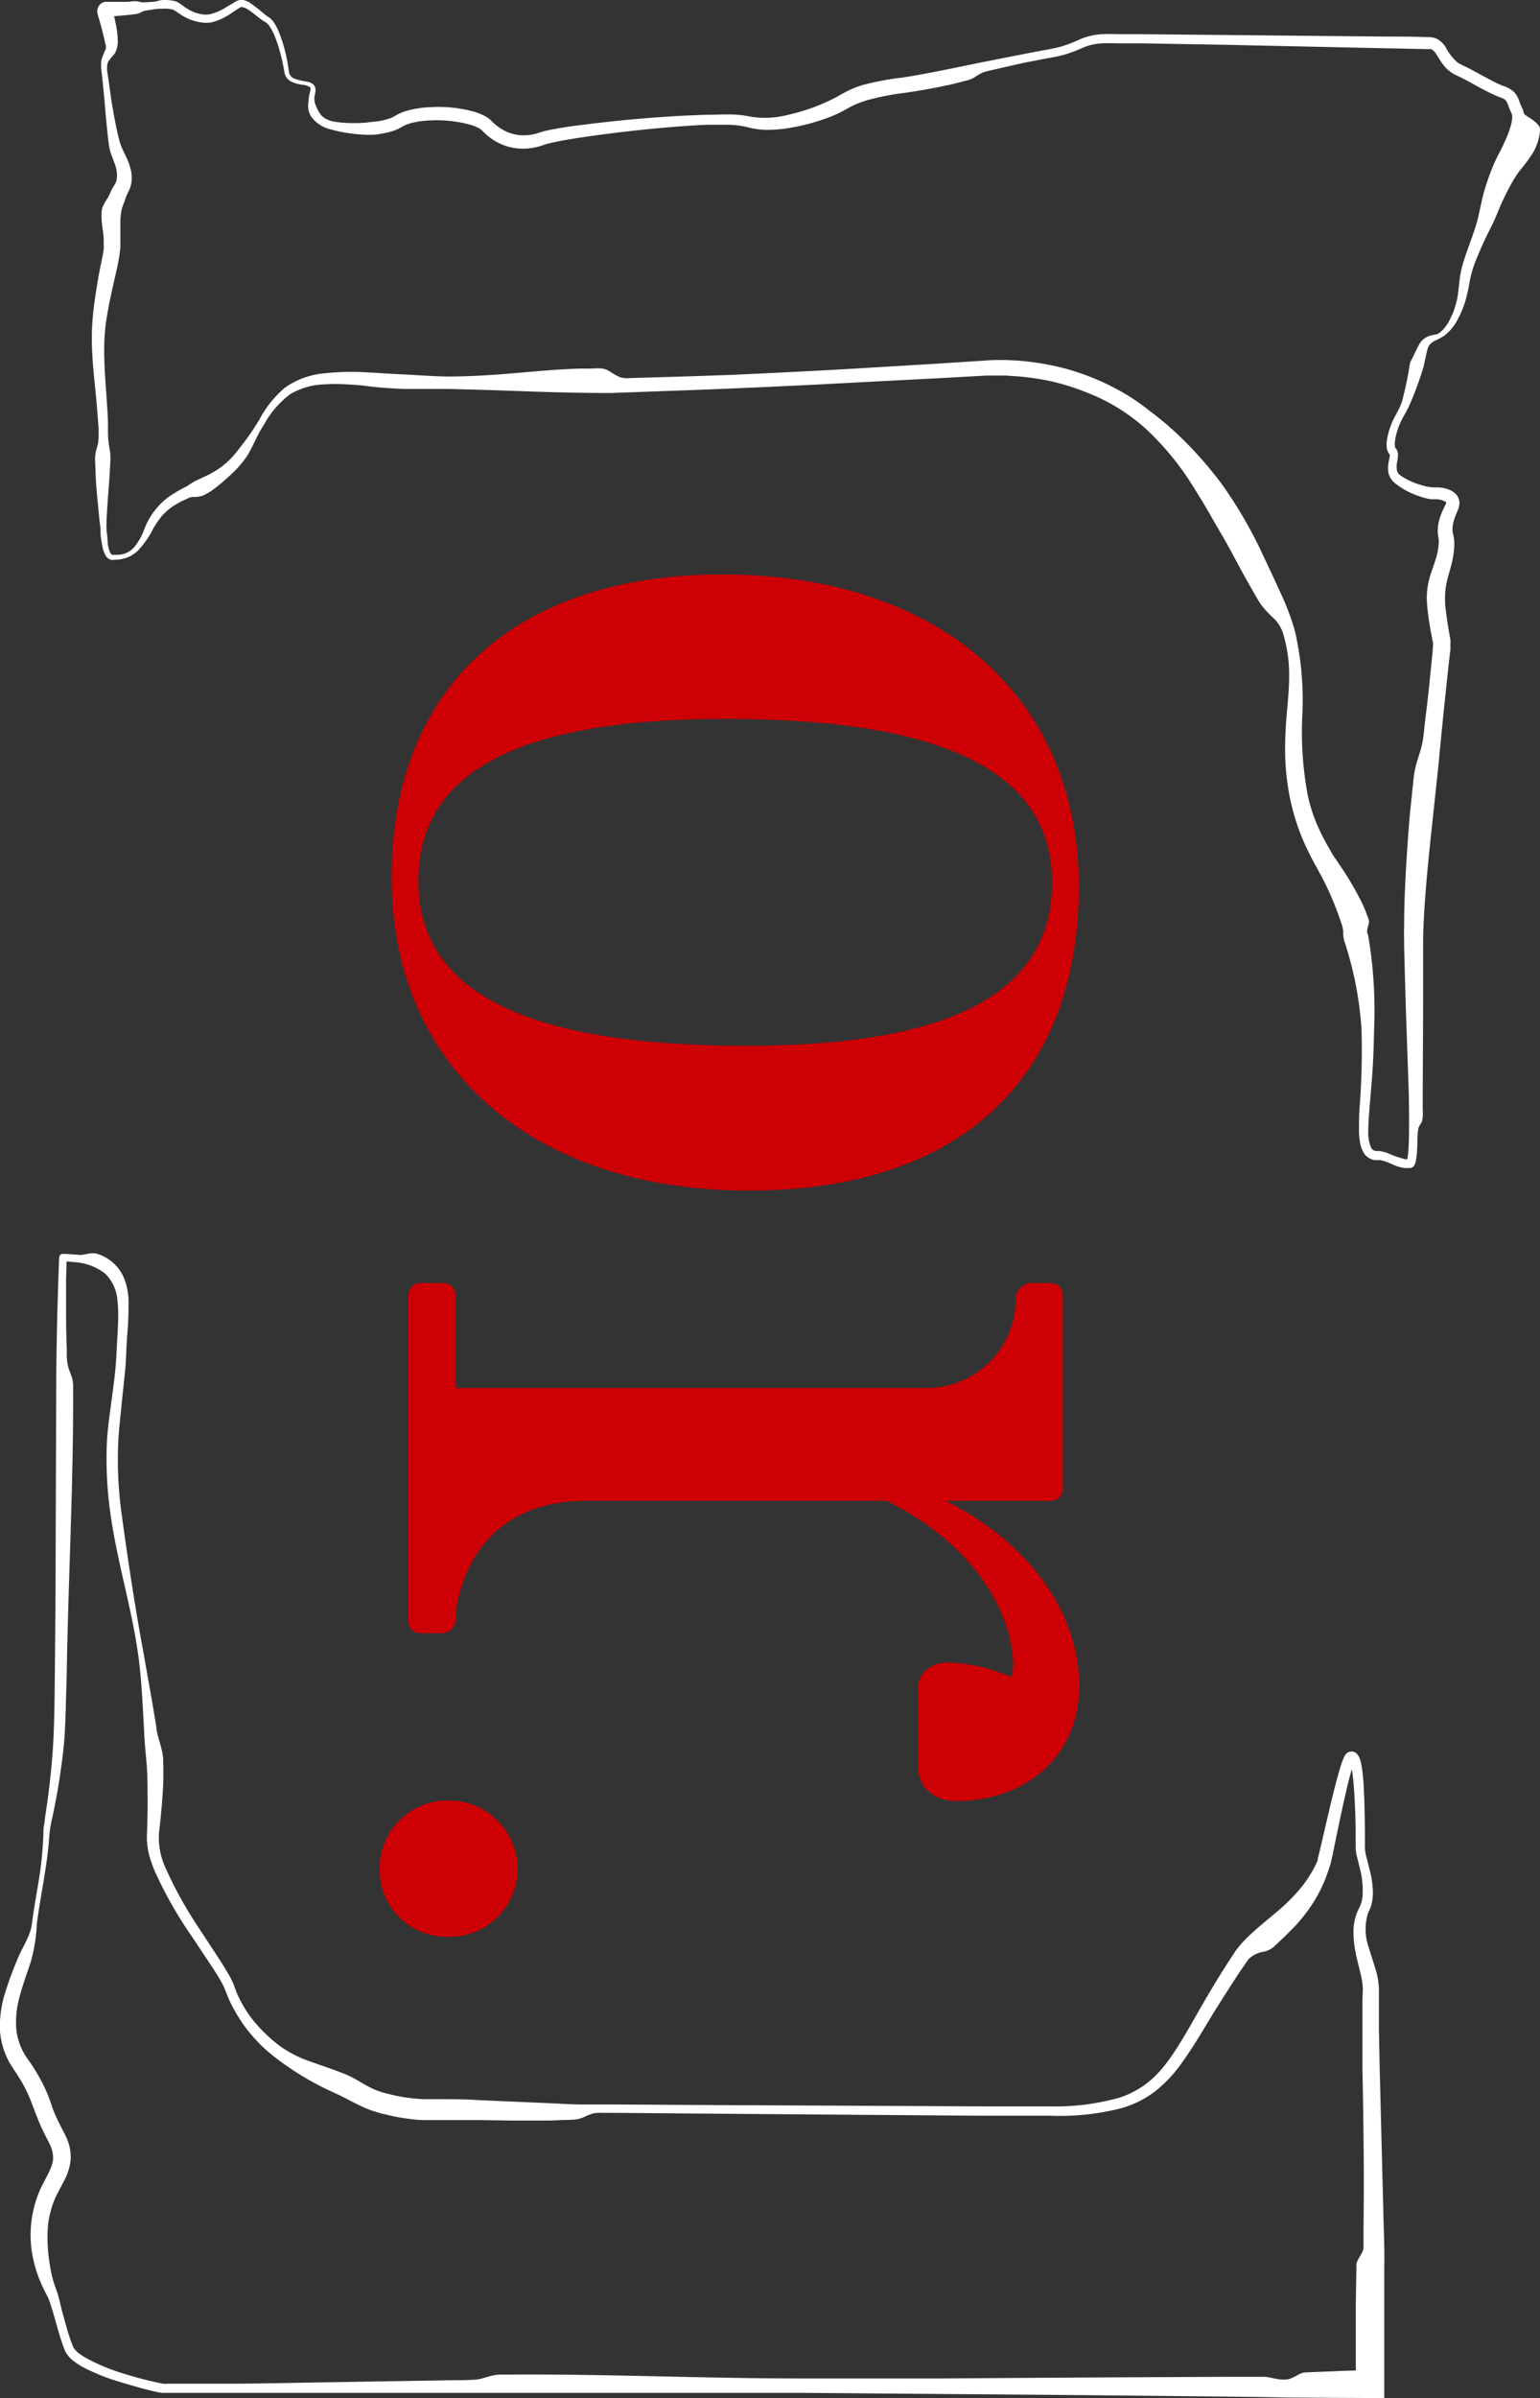
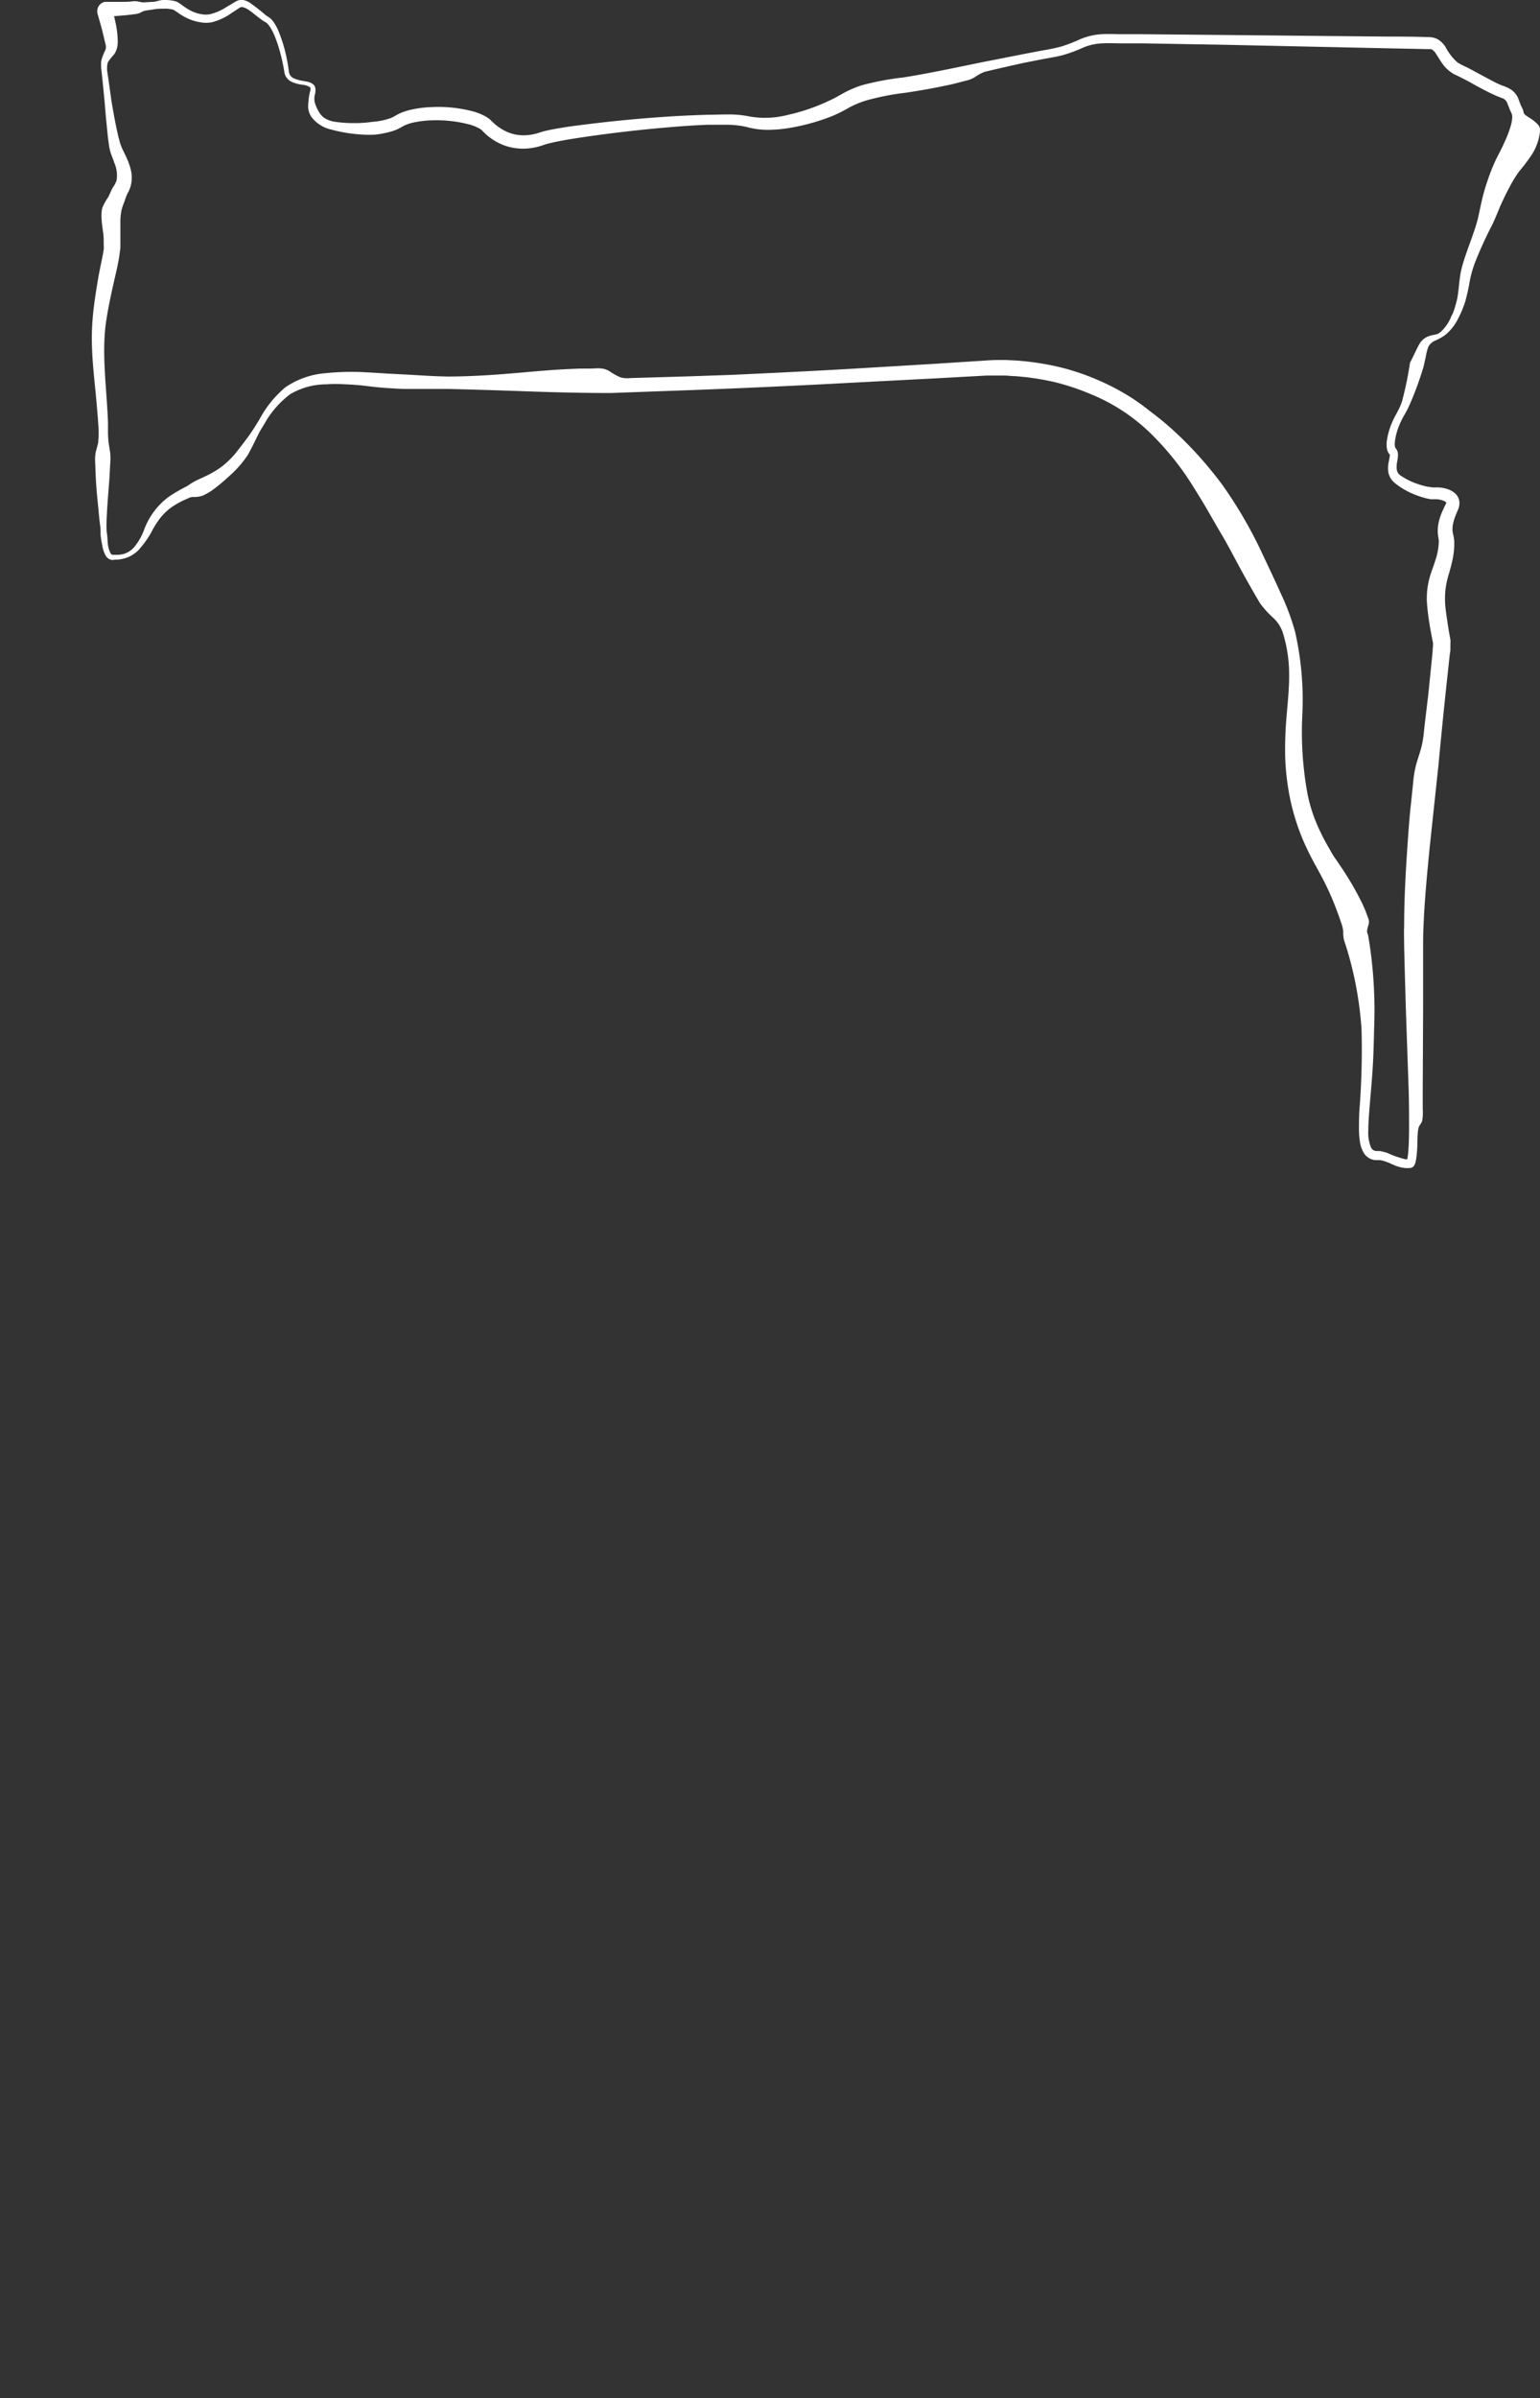
<svg xmlns="http://www.w3.org/2000/svg" viewBox="0 0 241 375">
  <rect x="0" y="0" width="241" height="375" fill="#333333" stroke="none" />
  <defs>
    <style>.be6dea3a-3873-457e-9c4c-fd39cc8baf60{fill:#cc0005;}.b9de344a-530d-4452-9db6-e098aaff38af{fill:#fff;}</style>
  </defs>
  <g id="bd12286a-7bf4-4bc3-8ad9-e15d3c9ae01b" data-name="Layer 2">
    <g id="b2b5811c-08c6-4abe-ba5e-45f4ed1f949b" data-name="Layer 1">
-       <path class="be6dea3a-3873-457e-9c4c-fd39cc8baf60" d="M70.21,281.56A10.62,10.62,0,0,0,59.4,292.21a10.5,10.5,0,0,0,10.81,10.67A10.62,10.62,0,0,0,81,292.21,10.74,10.74,0,0,0,70.21,281.56Z" />
-       <path class="be6dea3a-3873-457e-9c4c-fd39cc8baf60" d="M143.68,276.37c0,2.54,1.86,5.27,5.95,5.27,11.34,0,19.26-7.38,19.26-17.94,0-11.6-7.93-22.5-20.88-29h16.45a1.87,1.87,0,0,0,1.87-1.87V202.52a1.88,1.88,0,0,0-1.87-1.88h-3a2.51,2.51,0,0,0-2.51,2.51,13.9,13.9,0,0,1-13.86,13.9H71.28V202.52a1.88,1.88,0,0,0-1.87-1.88H65.78a1.88,1.88,0,0,0-1.87,1.88v51a1.88,1.88,0,0,0,1.87,1.88h3a2.2,2.2,0,0,0,2.5-2.51c0-.18.88-18.2,20.54-18.2h46.94c14.61,7.3,19.8,18.46,19.8,25.82a5,5,0,0,1-.34,1.75,26.53,26.53,0,0,0-10-2.28c-2.61,0-4.57,1.75-4.57,4.09Z" />
-       <path class="be6dea3a-3873-457e-9c4c-fd39cc8baf60" d="M61.28,137.19c0,29.75,22,49,55.94,49,32.8,0,51.61-17.34,51.61-47.59,0-29.63-21.89-48.77-55.75-48.77C80.64,89.8,61.28,107.51,61.28,137.19Zm52.19-24.77c34.43,0,51.17,8.36,51.17,25.56S149,163.54,116.83,163.54c-34.56,0-51.36-8.43-51.36-25.76C65.47,120.71,81.17,112.42,113.47,112.42Z" />
-       <path class="b9de344a-530d-4452-9db6-e098aaff38af" d="M211.63,275.56c.4-.11.33-.19.37-.19s0,0,0,.05-.07.14-.11.23-.14.4-.21.61c-.14.42-.26.86-.38,1.3-.24.89-.46,1.79-.67,2.7-.42,1.81-.81,3.63-1.19,5.46l-.57,2.75c-.19.93-.36,1.82-.6,2.81l-.06.23c-.06.16-.07.18-.09.25l-.11.36c-.07.24-.16.47-.24.71-.17.47-.34.95-.54,1.42a21.48,21.48,0,0,1-1.39,2.75,24.52,24.52,0,0,1-3.73,4.77l-1,1-1,.95c-.34.3-.64.63-1,.9a3.59,3.59,0,0,1-1.22.56,4.33,4.33,0,0,0-2.45,1.15c-.25.31-.52.72-.78,1.1l-.79,1.14c-1,1.53-2,3.09-3,4.67-2,3.14-3.79,6.43-6.06,9.54a21.39,21.39,0,0,1-4,4.23,15.88,15.88,0,0,1-5.22,2.64,38.68,38.68,0,0,1-11.29,1.2l-11.21,0-44.8-.34-11.2-.1-2.8,0a6,6,0,0,0-1.4.07,8.15,8.15,0,0,0-1.41.54,4.59,4.59,0,0,1-1.4.42c-.47.05-.93.05-1.4.08-.93,0-1.87.07-2.8.09-1.87,0-3.73,0-5.6,0l-5.6-.08c-1.86,0-3.73,0-5.59,0h-1.4c-.47,0-1,0-1.48,0-1,0-2-.16-2.94-.29s-1.93-.34-2.87-.57a19.47,19.47,0,0,1-2.79-.84c-1.81-.72-3.47-1.74-5.21-2.52a45.47,45.47,0,0,1-9.78-5.92,23.76,23.76,0,0,1-7-9.22l-.5-1.28a12.46,12.46,0,0,0-.59-1.14c-.44-.78-.94-1.56-1.45-2.33l-3.1-4.66a63.85,63.85,0,0,1-5.66-9.93,19.48,19.48,0,0,1-1-2.82,10.86,10.86,0,0,1-.27-1.53c0-.27-.06-.53-.06-.81s0-.56,0-.77c.08-1.86.12-3.71.11-5.56s0-3.7-.16-5.55-.35-3.69-.41-5.55c-.21-3.7-.37-7.44-.86-11.15-1-7.42-3.26-14.58-4.34-22.07a60.62,60.62,0,0,1-.61-11.36c.1-1.92.35-3.79.6-5.64l.37-2.8c.12-.92.25-1.85.33-2.78.2-1.86.24-3.73.36-5.56.05-.91.1-1.82.12-2.71a22.93,22.93,0,0,0-.11-2.64,6.55,6.55,0,0,0-1.92-4.35,8.6,8.6,0,0,0-4.7-1.79c-.44-.06-.89-.09-1.35-.12l-.34,0H9.89c-.38,0,.26.07.52-.52,0,.13,0,.41,0,.62,0,.93-.06,1.86-.07,2.8,0,1.87,0,3.74,0,5.61s.06,3.74.12,5.61a7.55,7.55,0,0,0,.35,2.81,14.61,14.61,0,0,1,.5,1.4,5.15,5.15,0,0,1,.13,1.4c.08,15-.77,30-1,44.94l-.16,5.62c-.07,1.87-.12,3.76-.32,5.64a103.4,103.4,0,0,1-1.8,11.14A21.19,21.19,0,0,0,7.72,287c-.06.94-.15,1.87-.26,2.81-.22,1.87-.53,3.72-.84,5.57s-.63,3.68-.86,5.54a26,26,0,0,1-.88,5.66c-.57,1.8-1.24,3.54-1.71,5.29a15.24,15.24,0,0,0-.64,5.22,9.65,9.65,0,0,0,1.68,4.72,29,29,0,0,1,2.94,5c.4.89.72,1.79,1,2.64s.68,1.68,1.07,2.49c.2.4.4.8.61,1.2l.35.66c.11.24.23.48.32.73a7,7,0,0,1,.54,3.38,8.78,8.78,0,0,1-1,3.1c-.45.88-.9,1.66-1.27,2.45a12.52,12.52,0,0,0-.86,2.4,13.87,13.87,0,0,0-.43,2.55,24.52,24.52,0,0,0,.23,5.19,23.44,23.44,0,0,0,.52,2.68c.12.44.25.89.41,1.33s.34.89.46,1.36c.27.91.44,1.83.69,2.73s.5,1.81.76,2.71a26.56,26.56,0,0,0,.92,2.64,3.27,3.27,0,0,0,.93,1,11.06,11.06,0,0,0,1.17.75A31.09,31.09,0,0,0,18.76,371q2.65.85,5.39,1.48c.46.1.91.2,1.37.28a3,3,0,0,0,.68,0h3.5l5.6,0c3.74,0,7.47-.07,11.2-.14l11.2-.19,11.2-.18c1.87-.05,3.74,0,5.6-.13.94-.1,1.87-.5,2.81-.68a6.52,6.52,0,0,1,1.39-.11h1.4c14.94-.09,29.87.6,44.81.61l22.4,0,22.4-.15,22.4-.11c1.87,0,3.74,0,5.6,0,.94,0,1.87.38,2.8.42a4.09,4.09,0,0,0,.7,0,1.89,1.89,0,0,0,.7-.13,10.67,10.67,0,0,0,1.4-.69,3.47,3.47,0,0,1,.7-.25,5.62,5.62,0,0,1,.7-.05l1.4-.06,2.8-.11c1.87-.1,3.74-.13,5.6-.16l-2.28,2.29-.06-3.09v-3.09c0-2.06,0-4.12,0-6.18l.1-6.19c-.14-1,1.22-2.07,1.11-3.09l0-3.1c.11-8.24,0-16.49-.17-24.74q0-3.09,0-6.19l0-3.1,0-1.57.07-1.52a12.5,12.5,0,0,0-.43-2.72c-.23-1-.52-2-.7-3a15.93,15.93,0,0,1-.34-3.28,8,8,0,0,1,.72-3.37l.19-.39a2.44,2.44,0,0,0,.14-.28,4.52,4.52,0,0,0,.21-.62,5.94,5.94,0,0,0,.18-1.35A13.33,13.33,0,0,0,213,293c-.21-1-.49-2-.73-3a9.13,9.13,0,0,1-.12-1.66l0-1.55c0-2.06-.08-4.12-.2-6.16-.06-1-.14-2-.26-3a12.72,12.72,0,0,0-.24-1.44,3.86,3.86,0,0,0-.18-.62c0-.08-.07-.14-.07-.15s0,0,.09.08A.52.52,0,0,0,211.63,275.56Zm-.28-1.64a1.13,1.13,0,0,1,.76.15,1.26,1.26,0,0,1,.37.35,2.24,2.24,0,0,1,.29.54,5.53,5.53,0,0,1,.25.87c.11.56.18,1.09.24,1.61.11,1.06.17,2.1.21,3.14.09,2.08.11,4.15.13,6.21l0,1.54a7.17,7.17,0,0,0,.08,1.39c.19.95.5,1.95.74,3a14.72,14.72,0,0,1,.43,3.23,7.9,7.9,0,0,1-.19,1.73,5.63,5.63,0,0,1-.28.85,3,3,0,0,1-.19.41l-.13.31a8.6,8.6,0,0,0,.21,5.49c.27.95.6,1.92.91,2.94a11.76,11.76,0,0,1,.61,3.36c0,.16,0,.33,0,.49v.37l0,.71v1.52l0,3.08.12,6.17.63,24.72c.06,2.06.14,4.12.09,6.18v6.18l0,12.36V375h-2.16l-11.2-.06c-1.86,0-3.73-.05-5.6-.09l-5.6-.07-22.4-.23-44.8-.36-22.4,0-22.41,0H25.85a2.36,2.36,0,0,1-.35,0l-.23,0c-.52-.09-1-.19-1.45-.3-1.86-.44-3.69-1-5.51-1.54a32,32,0,0,1-5.42-2.23,12.29,12.29,0,0,1-1.34-.88,4.56,4.56,0,0,1-1.32-1.51c-.11-.24-.13-.3-.18-.43l-.14-.36c-.08-.23-.17-.47-.24-.7-.16-.47-.3-.93-.44-1.39-.54-1.81-1-3.69-1.58-5.25a4.92,4.92,0,0,0-.22-.5l-.34-.64c-.22-.44-.44-.88-.64-1.34a20.68,20.68,0,0,1-1-2.83,17.74,17.74,0,0,1-.62-6,18.74,18.74,0,0,1,.47-3,16.12,16.12,0,0,1,1-2.91c.84-1.83,1.92-3.4,2-4.7a4.34,4.34,0,0,0-.35-2c-.07-.18-.16-.36-.24-.54l-.3-.58c-.23-.43-.45-.87-.66-1.31-.86-1.76-1.48-3.65-2.14-5.25a20.57,20.57,0,0,0-1.17-2.35c-.21-.38-.45-.75-.69-1.13s-.47-.7-.77-1.17a12.06,12.06,0,0,1-2-6,17.8,17.8,0,0,1,.91-6c.59-1.87,1.27-3.64,2-5.34S4.77,302.7,5,300.81s.56-3.71.87-5.56.6-3.68.74-5.54c.08-.92.14-1.85.18-2.78,0-.45,0-1,.09-1.44s.12-.94.19-1.41c.58-3.71,1-7.38,1.23-11.08s.24-7.44.28-11.18q.12-11.2.14-22.44l.08-22.46c0-3.74.08-7.49.16-11.23l.17-5.62.1-2.82a7.49,7.49,0,0,1,.06-.75c.16-.53.74-.41.56-.41l.54,0,1.42.1c.24,0,.47.05.71.06a4.9,4.9,0,0,0,.75-.08,4.81,4.81,0,0,1,1.6-.18,5.3,5.3,0,0,1,1.49.56,6.49,6.49,0,0,1,1.35.93,6.61,6.61,0,0,1,1.82,2.7,10.34,10.34,0,0,1,.58,3,54.16,54.16,0,0,1-.21,5.74c-.15,1.88-.15,3.77-.34,5.64s-.4,3.72-.58,5.58-.4,3.71-.48,5.53a61.86,61.86,0,0,0,.52,11c1,7.35,2.13,14.78,3.5,22.15.64,3.69,1.33,7.38,1.92,11.11.15,1.87,1.16,3.69,1.1,5.6a46.84,46.84,0,0,1-.14,5.68c-.05,1-.16,1.89-.24,2.83s-.22,1.88-.29,2.82a11.15,11.15,0,0,0,1,5.16,63.57,63.57,0,0,0,5.39,9.69l3.08,4.7c.51.79,1,1.59,1.48,2.42a13.36,13.36,0,0,1,.66,1.31l.5,1.32a18.84,18.84,0,0,0,2.79,4.66,24.41,24.41,0,0,0,3.92,3.75,17.71,17.71,0,0,0,4.83,2.49c1.7.62,3.4,1.16,5,1.8A15.48,15.48,0,0,1,56,325.35c.78.45,1.56.93,2.39,1.31a14,14,0,0,0,2.57.83,26.81,26.81,0,0,0,2.64.53c.89.11,1.78.21,2.66.25.45,0,.87,0,1.33,0H69c1.88,0,3.74,0,5.61.13l11.2.49c1.86.08,3.73.21,5.6.21l5.6,0,11.2.07,44.8.22h11.2a36.94,36.94,0,0,0,10.8-1.31,14.23,14.23,0,0,0,4.64-2.44,15.6,15.6,0,0,0,1.91-1.82,26.26,26.26,0,0,0,1.66-2.12c2.08-3,3.81-6.34,5.73-9.56.95-1.62,1.93-3.24,2.95-4.82l.77-1.19c.26-.39.5-.78.8-1.2a17.44,17.44,0,0,1,2-2.21c1.4-1.35,2.89-2.51,4.29-3.7a29.72,29.72,0,0,0,3.85-3.84,18.29,18.29,0,0,0,1.53-2.19,13.37,13.37,0,0,0,.65-1.17c.1-.2.2-.4.29-.61l.14-.3,0-.1,0-.13c.45-1.73.85-3.6,1.28-5.41s.85-3.66,1.31-5.48c.24-.91.48-1.83.74-2.74.13-.46.27-.91.43-1.38.08-.23.17-.47.28-.71a3.52,3.52,0,0,1,.19-.4,1.86,1.86,0,0,1,.17-.25A1,1,0,0,1,211.35,273.92Z" />
      <path class="b9de344a-530d-4452-9db6-e098aaff38af" d="M236.55,17.72c-.34-.66-.51-1.24-.66-1.57a1.39,1.39,0,0,0-.39-.57,1.48,1.48,0,0,0-.32-.2l-.24-.09-.44-.17c-.56-.22-1.08-.47-1.58-.72-1-.5-1.93-1-2.85-1.53-.46-.24-.91-.49-1.36-.71l-.67-.33-.45-.21a3.76,3.76,0,0,1-.5-.31,5.67,5.67,0,0,1-1.49-1.54c-.36-.52-.63-1-.87-1.35a2.08,2.08,0,0,0-.58-.64.71.71,0,0,0-.28-.1l-.2,0h-.37l-6.36-.13L191.5,7l-12.72-.22-3.18,0c-1.06,0-2.14-.06-3.14,0a8.66,8.66,0,0,0-2.92.65,23.68,23.68,0,0,1-3,1.13c-1,.29-2.13.46-3.16.65l-3.11.61c-2.07.46-4.14.92-6.2,1.42a6.91,6.91,0,0,0-1.46.79,4.42,4.42,0,0,1-1.51.6c-1,.25-2,.55-3.1.75-2.08.45-4.17.81-6.33,1.13a40.12,40.12,0,0,0-6,1.17A14.35,14.35,0,0,0,133,16.76c-.4.22-.93.53-1.44.78s-1,.49-1.53.69A32.82,32.82,0,0,1,123.6,20a20.43,20.43,0,0,1-3.34.3,12,12,0,0,1-3.43-.45,14.55,14.55,0,0,0-2.93-.34c-1,0-2.09,0-3.14,0-2.1.08-4.2.23-6.3.41q-6.31.54-12.59,1.44c-2.06.31-4.2.62-6.13,1.11-.26.06-.38.11-.7.21a7.46,7.46,0,0,1-.84.26,10.15,10.15,0,0,1-1.75.29,8.67,8.67,0,0,1-3.56-.5,9,9,0,0,1-3-1.88l-.32-.31-.15-.15-.07-.07a2.25,2.25,0,0,0-.47-.3,7,7,0,0,0-1.27-.51,20,20,0,0,0-6-.69,15.66,15.66,0,0,0-3,.36,6.94,6.94,0,0,0-1.31.44,2.49,2.49,0,0,0-.28.15l-.35.19a6.6,6.6,0,0,1-.85.41,10.84,10.84,0,0,1-1.71.46,10.79,10.79,0,0,1-1.68.24,20.35,20.35,0,0,1-3.32-.17,22.21,22.21,0,0,1-3.23-.63,5.34,5.34,0,0,1-3.06-1.87,3,3,0,0,1-.6-1.74,6.3,6.3,0,0,1,.07-.89c0-.29.06-.57.1-.85s.13-.57.18-.8,0-.35,0-.44a2.56,2.56,0,0,0-1.28-.43,6,6,0,0,1-1.62-.44,2,2,0,0,1-.74-.57,1.91,1.91,0,0,1-.41-.86,27.91,27.91,0,0,0-.66-3.1,21.36,21.36,0,0,0-1-2.94,7.41,7.41,0,0,0-.73-1.3,2.38,2.38,0,0,0-.45-.49c-.09-.07-.44-.24-.65-.4-.92-.63-1.69-1.4-2.52-1.84a2.17,2.17,0,0,0-.57-.2.67.67,0,0,0-.41.08l-1.31.86a9.14,9.14,0,0,1-3.07,1.43,4.74,4.74,0,0,1-1.8,0A7.18,7.18,0,0,1,29.64,3a9,9,0,0,1-1.5-.81l-.68-.46-.26-.17A1,1,0,0,0,27,1.49a5,5,0,0,0-1.39-.13c-.5,0-1,0-1.53.1s-1,.13-1.56.26c-.25.09-.5.24-.75.35a3.16,3.16,0,0,1-.8.16c-.53.07-1.1.14-1.65.18l-1.56.13L17,2.62s-.25,0-.06,0a.78.78,0,0,0,.43-.24.87.87,0,0,0,.23-.47,1,1,0,0,0,0-.3c.14.53.29,1,.4,1.59a14.8,14.8,0,0,1,.43,3.33,3.88,3.88,0,0,1-.13,1,3.09,3.09,0,0,1-.46,1,8.57,8.57,0,0,0-.93,1.16,2.21,2.21,0,0,0-.14.65,4.55,4.55,0,0,0,0,.73L17,12.62l.44,3.16c.17,1,.36,2.1.56,3.13s.42,2.08.68,3.06a8.07,8.07,0,0,0,.46,1.3c.22.46.46.94.69,1.45a10.56,10.56,0,0,1,.61,1.7,5.52,5.52,0,0,1,.14,2,4.33,4.33,0,0,1-.26,1.06,3.78,3.78,0,0,1-.22.5l-.13.24-.06.13a11.53,11.53,0,0,0-.44,1.19A8.93,8.93,0,0,0,19,32.94a10.61,10.61,0,0,0-.16,1.49c0,1,0,2,0,3.08,0,.25,0,.55,0,.85s0,.59-.07.88c-.06.57-.14,1.12-.25,1.66-.2,1.09-.46,2.13-.69,3.16-.47,2.07-.91,4.12-1.22,6.19-.6,4.09-.17,8.33.11,12.57.07,1.06.14,2.13.18,3.2,0,.54,0,1.08,0,1.61A14.63,14.63,0,0,0,17,69.25l.25,1.6a9.5,9.5,0,0,1,0,1.6c-.06,1.06-.1,2.13-.19,3.19-.16,2.11-.34,4.23-.4,6.34,0,.52,0,1,.09,1.57s.06,1,.13,1.55a4.12,4.12,0,0,0,.4,1.38c.11.19.21.28.36.28h.77a3.44,3.44,0,0,0,2.63-1.25,9.23,9.23,0,0,0,1.52-2.69,11.25,11.25,0,0,1,3.9-5.17A25.78,25.78,0,0,1,29.32,76a10.18,10.18,0,0,1,1.36-.84l1.41-.66a14.63,14.63,0,0,0,2.65-1.56,14,14,0,0,0,2.2-2.16c.63-.8,1.29-1.65,1.91-2.5s1.18-1.76,1.74-2.67a16.87,16.87,0,0,1,4.09-5.06,12.89,12.89,0,0,1,6.26-2.19,39.28,39.28,0,0,1,6.5-.13c1.1.05,2.11.13,3.16.19l3.14.16c2.1.12,4.21.27,6.33.3,4.22,0,8.46-.34,12.68-.72,2.11-.18,4.23-.36,6.34-.45l1.59-.07,1.58,0c1.06,0,2.11-.26,3.19.46a10.09,10.09,0,0,0,1.62.9,4.1,4.1,0,0,0,1.59.12l3.18-.09,6.36-.19,6.36-.22,6.35-.3c4.23-.21,8.47-.42,12.7-.67l12.7-.76,6.35-.41c1.06-.05,2.09-.16,3.19-.18l1.61,0,1.61.08a42.6,42.6,0,0,1,6.36.94,36.93,36.93,0,0,1,6.13,2,37.49,37.49,0,0,1,5.7,3l1.33.92c.43.31.86.65,1.3,1,.86.65,1.72,1.31,2.53,2a56.55,56.55,0,0,1,4.66,4.5,61.7,61.7,0,0,1,4.15,5,68.78,68.78,0,0,1,6.45,11.14c.92,1.94,1.83,3.86,2.71,5.82a37.84,37.84,0,0,1,2.29,6.12,48.17,48.17,0,0,1,1.13,12.9,53.46,53.46,0,0,0,.82,12.5,24.46,24.46,0,0,0,2,5.86,29.7,29.7,0,0,0,1.46,2.73,14.16,14.16,0,0,0,.82,1.37c.32.45.63.91.93,1.36a47,47,0,0,1,3.35,5.76c.23.51.46,1,.65,1.54l.29.78a1.43,1.43,0,0,1,.07.85c-.07.31-.2.63-.24.93a1,1,0,0,0,0,.42c0,.13.1.26.13.39.1.54.18,1.09.27,1.63a70.38,70.38,0,0,1,.68,13c-.05,2.16-.1,4.3-.24,6.44s-.35,4.26-.51,6.37c-.08,1.05-.16,2.1-.16,3.12a6,6,0,0,0,.45,2.73,1,1,0,0,0,.8.5l.39,0c.15,0,.3,0,.45.06a8.33,8.33,0,0,1,.86.22,14.85,14.85,0,0,0,2.84,1,4.7,4.7,0,0,0,.65,0c-.12,0-.42.16-.4.19s0,0,0,0a1.64,1.64,0,0,0,.07-.25,10.79,10.79,0,0,0,.17-1.47c.07-1,.09-2.08.1-3.13,0-2.12,0-4.24-.07-6.36L220,157.59l-.18-6.38-.08-3.2c0-1-.05-2.12,0-3.22,0-4.33.25-8.58.54-12.85.15-2.12.3-4.25.54-6.37l.33-3.18a15.54,15.54,0,0,1,.56-3.15c.3-1,.69-2.07.89-3.12s.27-2.11.4-3.17c.24-2.11.53-4.22.72-6.34l.32-3.17.16-1.59c0-.26,0-.49.06-.77l0-.39v-.19c0-.07,0,.33,0,.06-.21-1.06-.42-2.11-.58-3.18a32.66,32.66,0,0,1-.38-3.29,12,12,0,0,1,.35-3.47,16.31,16.31,0,0,1,.51-1.63c.18-.5.35-1,.49-1.45a9.77,9.77,0,0,0,.51-2.79,2.86,2.86,0,0,0-.05-.6,7.37,7.37,0,0,1-.11-1,6.49,6.49,0,0,1,.25-1.89,10.08,10.08,0,0,1,.63-1.65c.11-.26.24-.51.36-.75a1.12,1.12,0,0,0,.09-.23s0,0,0-.06a1.17,1.17,0,0,0-.34-.22,3.41,3.41,0,0,0-1.19-.28l-.41,0-.47,0q-.45-.07-.87-.18a14.15,14.15,0,0,1-1.63-.54,11.82,11.82,0,0,1-3-1.7,3.33,3.33,0,0,1-.73-.76,3,3,0,0,1-.42-1,5,5,0,0,1,.1-1.88c.05-.27.1-.52.12-.71s0-.3,0-.22l-.14-.16a2.68,2.68,0,0,1-.18-.33,2,2,0,0,1-.15-.59,4.71,4.71,0,0,1,0-1,11.45,11.45,0,0,1,1-3.31c.22-.5.53-1,.77-1.48a10.65,10.65,0,0,0,.6-1.38,54.81,54.81,0,0,0,1.27-6.12c.25-.48.48-.93.71-1.42l.37-.76a7,7,0,0,1,.51-.92,2.73,2.73,0,0,1,1-.89,4.08,4.08,0,0,1,.95-.32,6.85,6.85,0,0,0,.8-.18,3.94,3.94,0,0,0,.53-.38,6.69,6.69,0,0,0,1.56-2.29c.08-.22.23-.42.31-.65s.17-.46.24-.7c.15-.47.29-1,.39-1.43.19-.92.25-1.91.39-3a15.11,15.11,0,0,1,.29-1.7c.07-.29.15-.57.23-.86l.25-.8c.69-2.08,1.48-4,2-5.88.23-.88.42-1.92.67-3a28.63,28.63,0,0,1,.93-3.27A30,30,0,0,1,234.08,25c.52-1.05,1-1.91,1.39-2.82a17.28,17.28,0,0,0,1-2.67,5,5,0,0,0,.18-1.17A1.41,1.41,0,0,0,236.55,17.72Zm1.63-.89a2.9,2.9,0,0,1,.26.75c0,.26.37.49.86.81a6,6,0,0,1,1.4,1.12,1.3,1.3,0,0,1,.29.59,2.16,2.16,0,0,1,0,.51,8.38,8.38,0,0,1-1.21,3.48,28.77,28.77,0,0,1-2,2.66,18.85,18.85,0,0,0-1.58,2.57q-.71,1.32-1.35,2.76c-.43,1-.82,2-1.29,3a62.32,62.32,0,0,0-2.68,5.85A17,17,0,0,0,230,44a30.48,30.48,0,0,1-.69,3.12,16.13,16.13,0,0,1-1.25,2.94A7.33,7.33,0,0,1,226,52.51a10.72,10.72,0,0,1-1.41.76,2.14,2.14,0,0,0-1.08,1,9,9,0,0,0-.38,1.49l-.35,1.57a51.25,51.25,0,0,1-2.2,6,15.2,15.2,0,0,1-.74,1.45,12.25,12.25,0,0,0-.72,1.39,10,10,0,0,0-.83,2.9,3,3,0,0,0,0,.67,1.09,1.09,0,0,0,.07.25l0,.07a.9.9,0,0,1,.13.13,1.59,1.59,0,0,1,.27,1.14c0,.32-.07.59-.11.85a4,4,0,0,0-.05,1.36,1.39,1.39,0,0,0,.67.88A10.59,10.59,0,0,0,222,75.73a13.26,13.26,0,0,0,1.43.39c.24,0,.48.08.71.1l.33,0h.38a5.32,5.32,0,0,1,1.89.34,3.25,3.25,0,0,1,1,.62,2.08,2.08,0,0,1,.65,1.32,2.67,2.67,0,0,1-.26,1.3c-.1.23-.2.47-.29.7a7.68,7.68,0,0,0-.43,1.34,4.06,4.06,0,0,0-.09,1.23,4.34,4.34,0,0,0,.11.59,6.28,6.28,0,0,1,.15,1,12.59,12.59,0,0,1-.43,3.56c-.13.55-.29,1.11-.44,1.61a13.63,13.63,0,0,0-.35,1.4,12,12,0,0,0-.22,2.74c0,.9.19,2,.33,3s.32,2.06.51,3.07a3.59,3.59,0,0,1,0,.62l0,.22,0,.41c0,.25,0,.56-.07.83l-.18,1.59-.34,3.17q-.68,6.33-1.27,12.67l-1.35,12.65c-.42,4.22-.83,8.45-1,12.62-.05,1-.06,2.1-.06,3.16v9.56l-.06,12.77,0,3.19a7.24,7.24,0,0,1-.06,1.61,1.17,1.17,0,0,1-.12.39,3.26,3.26,0,0,1-.24.4,1.52,1.52,0,0,0-.3.8c-.16,1.06-.08,2.13-.17,3.21a12.49,12.49,0,0,1-.2,1.66,2.69,2.69,0,0,1-.14.47.93.93,0,0,1-.17.3.8.8,0,0,1-.56.31,6.76,6.76,0,0,1-.9,0,6.38,6.38,0,0,1-1.69-.48,15.25,15.25,0,0,0-1.42-.58,6.14,6.14,0,0,0-.68-.17c-.12,0-.23,0-.35,0l-.4,0a2.38,2.38,0,0,1-1.81-1.1,4.69,4.69,0,0,1-.62-1.78,12.47,12.47,0,0,1-.15-1.69c0-1.1,0-2.18.07-3.25a119.48,119.48,0,0,0,.33-12.66,55.79,55.79,0,0,0-2.21-12.26c-.15-.49-.3-1-.47-1.47a4.68,4.68,0,0,1-.18-1.55,5.51,5.51,0,0,0-.38-1.5c-.16-.49-.33-1-.51-1.46a43.65,43.65,0,0,0-2.51-5.64c-.24-.45-.48-.9-.73-1.35s-.49-.89-.76-1.4c-.52-1-1-2-1.43-3a35.16,35.16,0,0,1-2-6.43,38.63,38.63,0,0,1-.77-6.64,60,60,0,0,1,.24-6.47c.18-2.12.4-4.2.38-6.28a21.75,21.75,0,0,0-.86-6.12,5.58,5.58,0,0,0-1.58-2.71,14.8,14.8,0,0,1-2.13-2.35c-1.06-1.79-2.1-3.62-3.09-5.44s-1.93-3.66-3-5.45S189,79.77,187.91,78s-2.14-3.5-3.37-5.12a44.9,44.9,0,0,0-4-4.64,29.35,29.35,0,0,0-10-6.67,37.12,37.12,0,0,0-5.72-1.87,41.25,41.25,0,0,0-6-.88c-.5,0-1-.08-1.51-.09l-1.48,0h-.35l-.36,0-.8,0-1.59.09-6.35.35-12.72.66Q121,60.52,108.28,61l-12.73.46c-4.24,0-8.5-.1-12.75-.25s-8.5-.29-12.75-.39c-1.07,0-2.13,0-3.2,0s-2.13,0-3.2,0-2.14-.08-3.21-.15-2.16-.19-3.18-.32-2.07-.2-3.11-.25-2.06-.08-3.07,0a11.21,11.21,0,0,0-5.66,1.54,14.7,14.7,0,0,0-4,4.57c-.27.45-.55.9-.82,1.36L39.89,69c-.24.49-.49,1-.74,1.46l-.39.72-.5.7a16.58,16.58,0,0,1-2.35,2.54,28.51,28.51,0,0,1-2.69,2.24,9.64,9.64,0,0,1-1.45.83,4.15,4.15,0,0,1-1.66.22,2.3,2.3,0,0,0-.74.24l-.68.31a13.25,13.25,0,0,0-1.29.7,8.69,8.69,0,0,0-2.16,1.85,13.13,13.13,0,0,0-1.6,2.51,15.65,15.65,0,0,1-2,2.74,5.67,5.67,0,0,1-1.43,1,6.23,6.23,0,0,1-1.69.45c-.29,0-.56,0-.84.06a1.18,1.18,0,0,1-.67-.19A1.82,1.82,0,0,1,16.6,87,4.82,4.82,0,0,1,16,85.28a15.94,15.94,0,0,1-.26-1.64c0-.54,0-1.08-.09-1.62-.14-1.07-.22-2.15-.33-3.22s-.21-2.14-.28-3.2-.1-2.13-.14-3.19a7.06,7.06,0,0,1,.06-1.59c.11-.53.28-1,.4-1.58a16.37,16.37,0,0,0,0-3.13c-.06-1-.16-2.1-.25-3.15-.37-4.22-1-8.51-.62-13,.16-2.17.53-4.33.87-6.43.09-.53.19-1,.3-1.56s.21-1,.31-1.51.2-1,.26-1.45a4.17,4.17,0,0,0,0-.7V37.6c0-1.09-.28-2.19-.33-3.34A6,6,0,0,1,16,32.53a8.86,8.86,0,0,1,.9-1.65c.3-.53.48-1.12.83-1.67l.21-.33a1.19,1.19,0,0,0,.13-.25,1.91,1.91,0,0,0,.19-.52,4.88,4.88,0,0,0-.36-2.62c-.16-.48-.36-1-.55-1.49A8.73,8.73,0,0,1,17,22.3c-.16-1.08-.24-2.15-.35-3.21s-.19-2.13-.28-3.19l-.31-3.17-.17-1.58a6,6,0,0,1-.07-.86,3.65,3.65,0,0,1,.06-.92,8.71,8.71,0,0,1,.63-1.59,1.4,1.4,0,0,0,.06-.53c0-.15-.07-.36-.12-.58-.21-.92-.45-1.94-.73-2.93l-.43-1.49a1.67,1.67,0,0,1-.06-.7,1.54,1.54,0,0,1,.4-.83,1.51,1.51,0,0,1,.78-.43l.34,0,.82,0,1.62,0c.5,0,1,0,1.51-.08a3.46,3.46,0,0,1,.79,0c.27.05.55.13.82.16.54,0,1.07-.06,1.61-.08S25,0,25.56,0a6.54,6.54,0,0,1,1.77.17,2.11,2.11,0,0,1,.51.19,3.32,3.32,0,0,1,.4.27l.64.45a7.42,7.42,0,0,0,1.27.73,5.72,5.72,0,0,0,1.37.41,3.49,3.49,0,0,0,1.36,0,8.37,8.37,0,0,0,2.68-1.2C36,.79,36.43.5,36.93.22A1.76,1.76,0,0,1,38.06,0,3.39,3.39,0,0,1,39,.36a31.71,31.71,0,0,1,2.57,2c.21.17.35.22.68.46a3.63,3.63,0,0,1,.62.7A8.18,8.18,0,0,1,43.64,5a23.3,23.3,0,0,1,1,3.1,29.91,29.91,0,0,1,.58,3.15,1.28,1.28,0,0,0,.76,1,5.85,5.85,0,0,0,1.43.4c.26.05.53.09.81.16a1.87,1.87,0,0,1,.87.45,1,1,0,0,1,.26.54,1.33,1.33,0,0,1,0,.53c0,.29-.1.5-.13.76a3,3,0,0,0,0,.74,3.24,3.24,0,0,0,.21.69A6.46,6.46,0,0,0,50,17.65a2.76,2.76,0,0,0,.93.9,4.51,4.51,0,0,0,1.32.47,19.61,19.61,0,0,0,3.06.23,19.09,19.09,0,0,0,3-.2,10.46,10.46,0,0,0,2.82-.58,4.46,4.46,0,0,0,.58-.28l.34-.2.43-.22a8.91,8.91,0,0,1,1.69-.58,17,17,0,0,1,3.36-.44,21.19,21.19,0,0,1,6.64.71,9.25,9.25,0,0,1,1.67.67,4.74,4.74,0,0,1,.86.57L77,19l.26.24a7.63,7.63,0,0,0,2.32,1.48,6.5,6.5,0,0,0,2.7.43,8.17,8.17,0,0,0,1.39-.2,5,5,0,0,0,.69-.2c.2-.05.57-.18.83-.24,1.1-.27,2.15-.44,3.21-.61s2.12-.3,3.18-.43q6.34-.8,12.71-1.22,3.18-.21,6.38-.3c1.07,0,2.14-.06,3.22-.05a15.65,15.65,0,0,1,3.34.3,14,14,0,0,0,6-.22,30.35,30.35,0,0,0,5.85-1.92c.46-.21.93-.42,1.38-.65s.85-.47,1.36-.75a16.31,16.31,0,0,1,3.09-1.34,44,44,0,0,1,6.4-1.2c4.12-.65,8.29-1.56,12.44-2.4L160,8.49l3.14-.6a29.8,29.8,0,0,0,3-.63A24.07,24.07,0,0,0,169,6.15a10.2,10.2,0,0,1,3.35-.8c1.14-.07,2.18,0,3.24,0l3.18,0,12.72.12,25.44.25c2.12,0,4.24,0,6.36.08a5.08,5.08,0,0,1,.85.05,3,3,0,0,1,.85.29,3.69,3.69,0,0,1,1.22,1.2,8.51,8.51,0,0,0,1.89,2.44,12.69,12.69,0,0,0,1.38.71c.48.24.95.49,1.42.75.93.5,1.85,1,2.8,1.5a15.56,15.56,0,0,0,1.44.66,5.15,5.15,0,0,1,1.44.69,3.09,3.09,0,0,1,1,1.27C237.77,15.85,237.93,16.36,238.18,16.83Z" />
    </g>
  </g>
</svg>